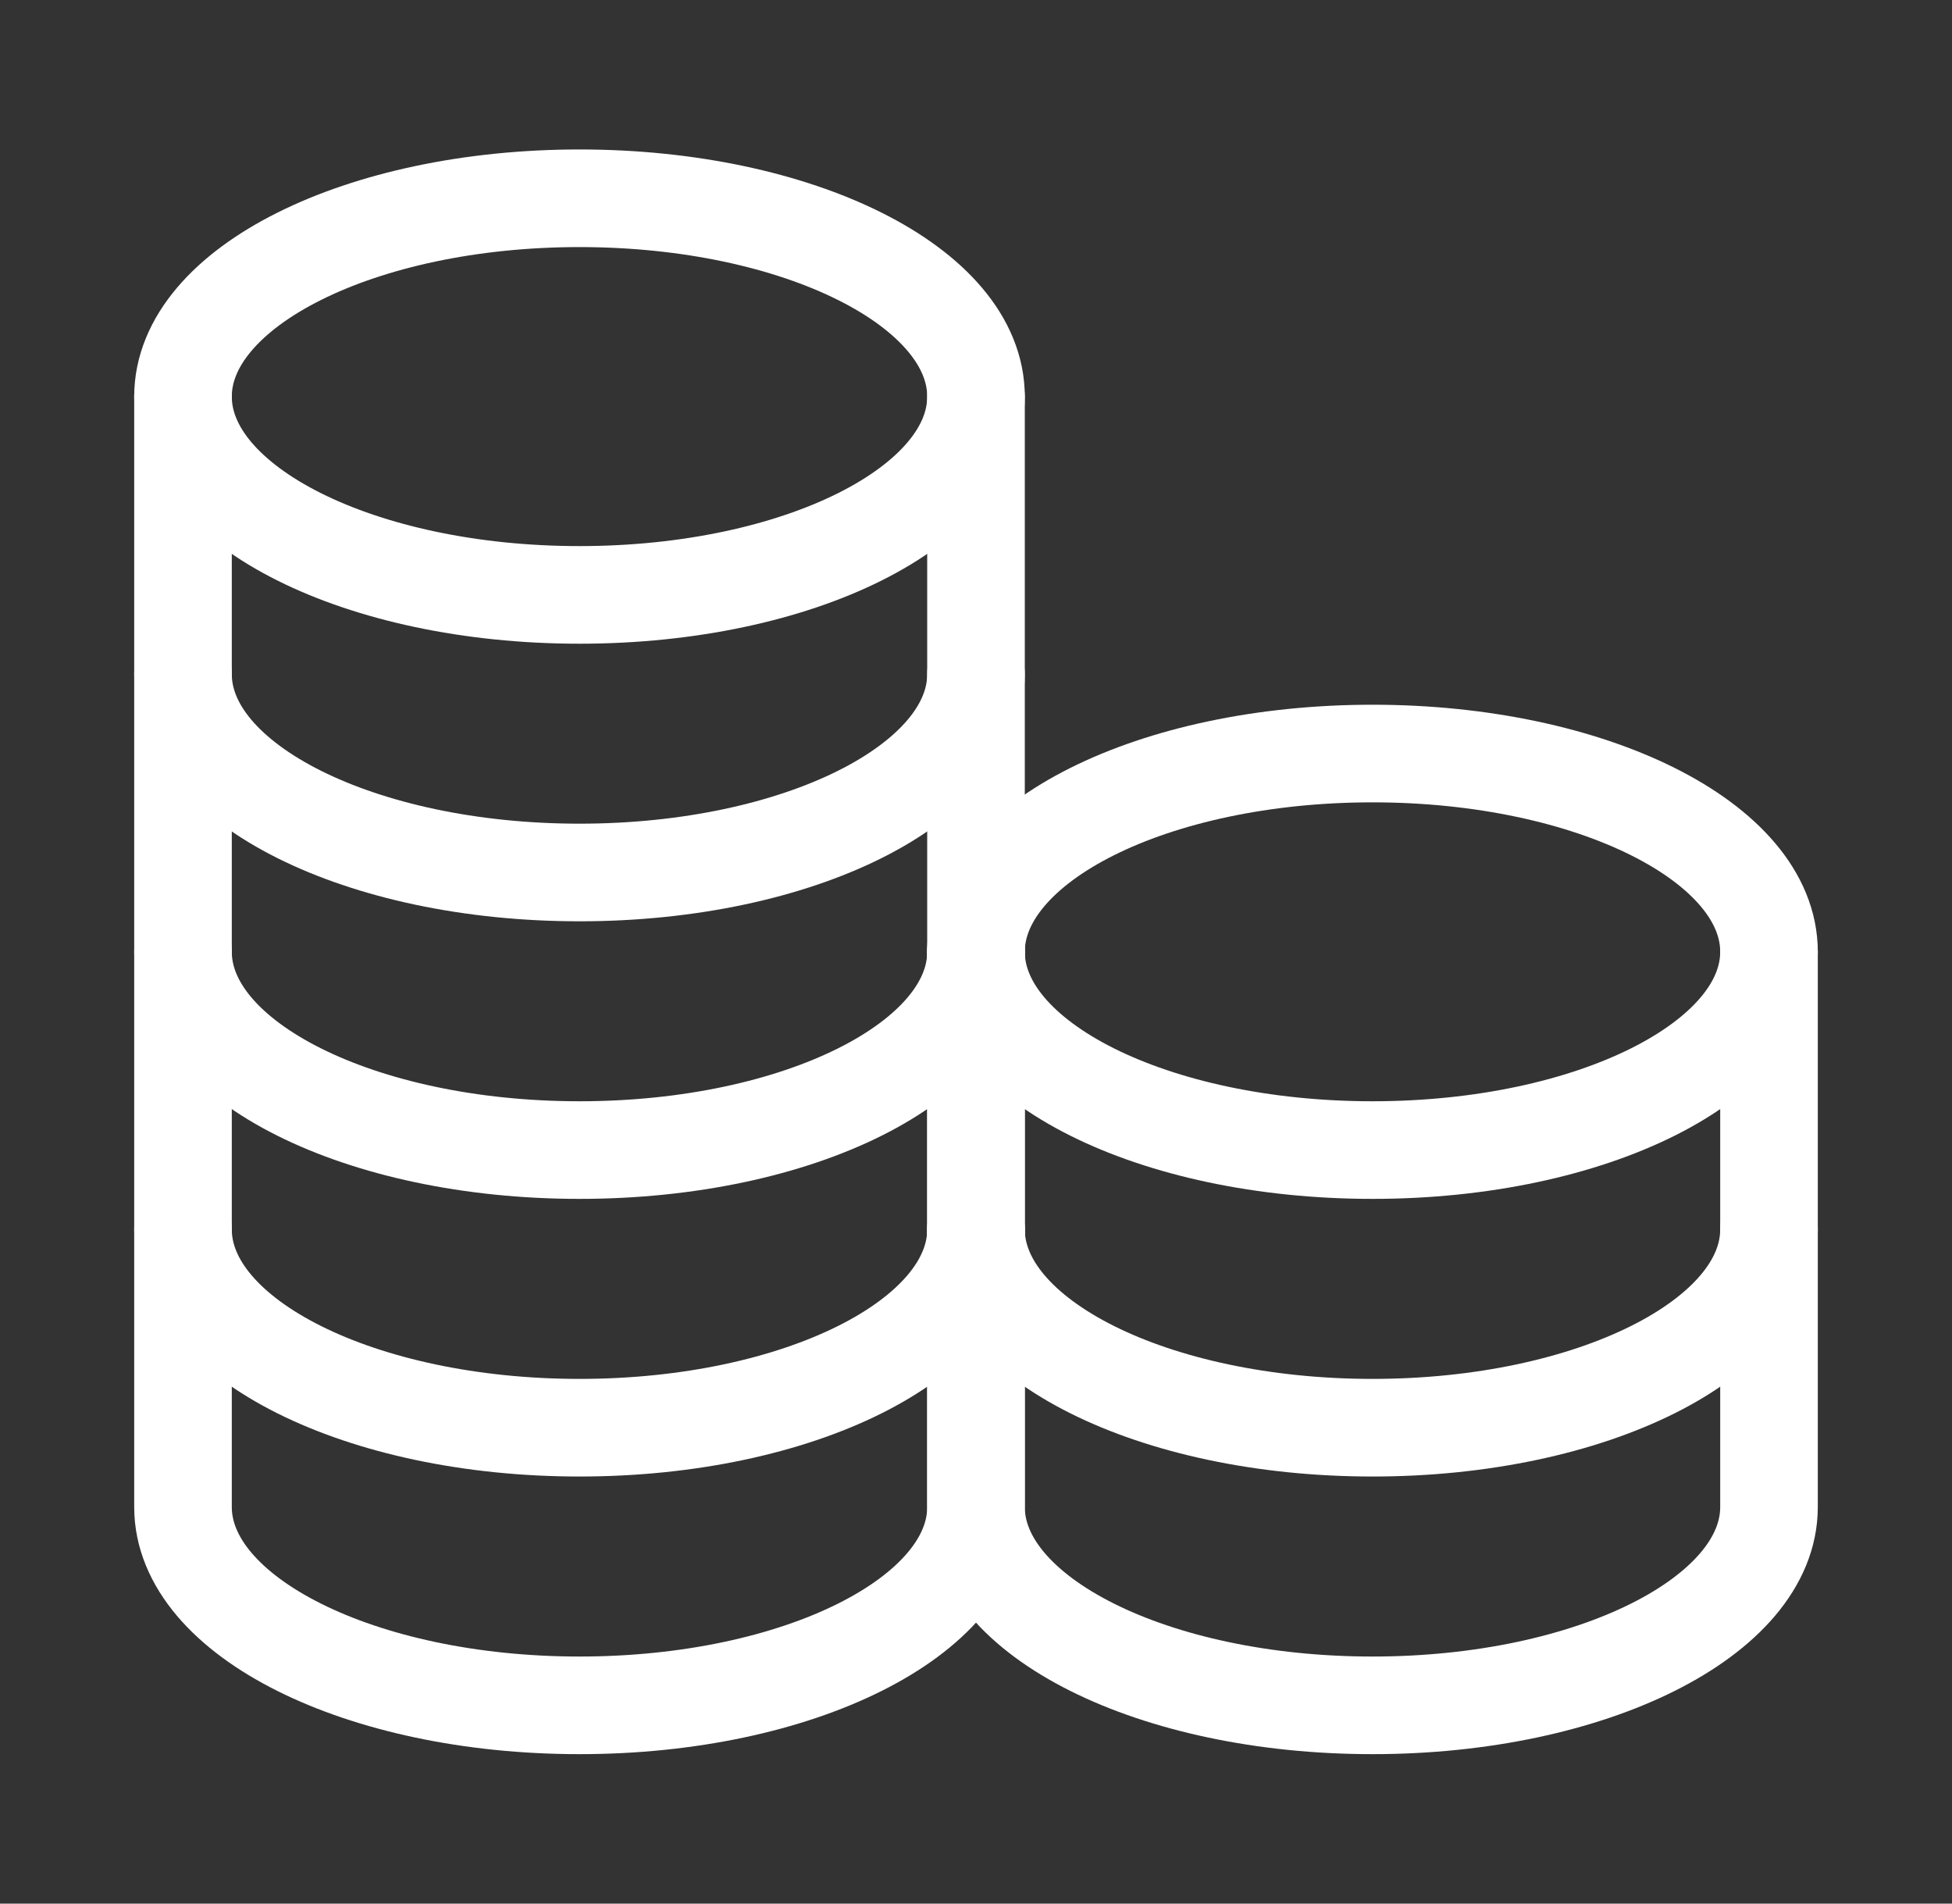
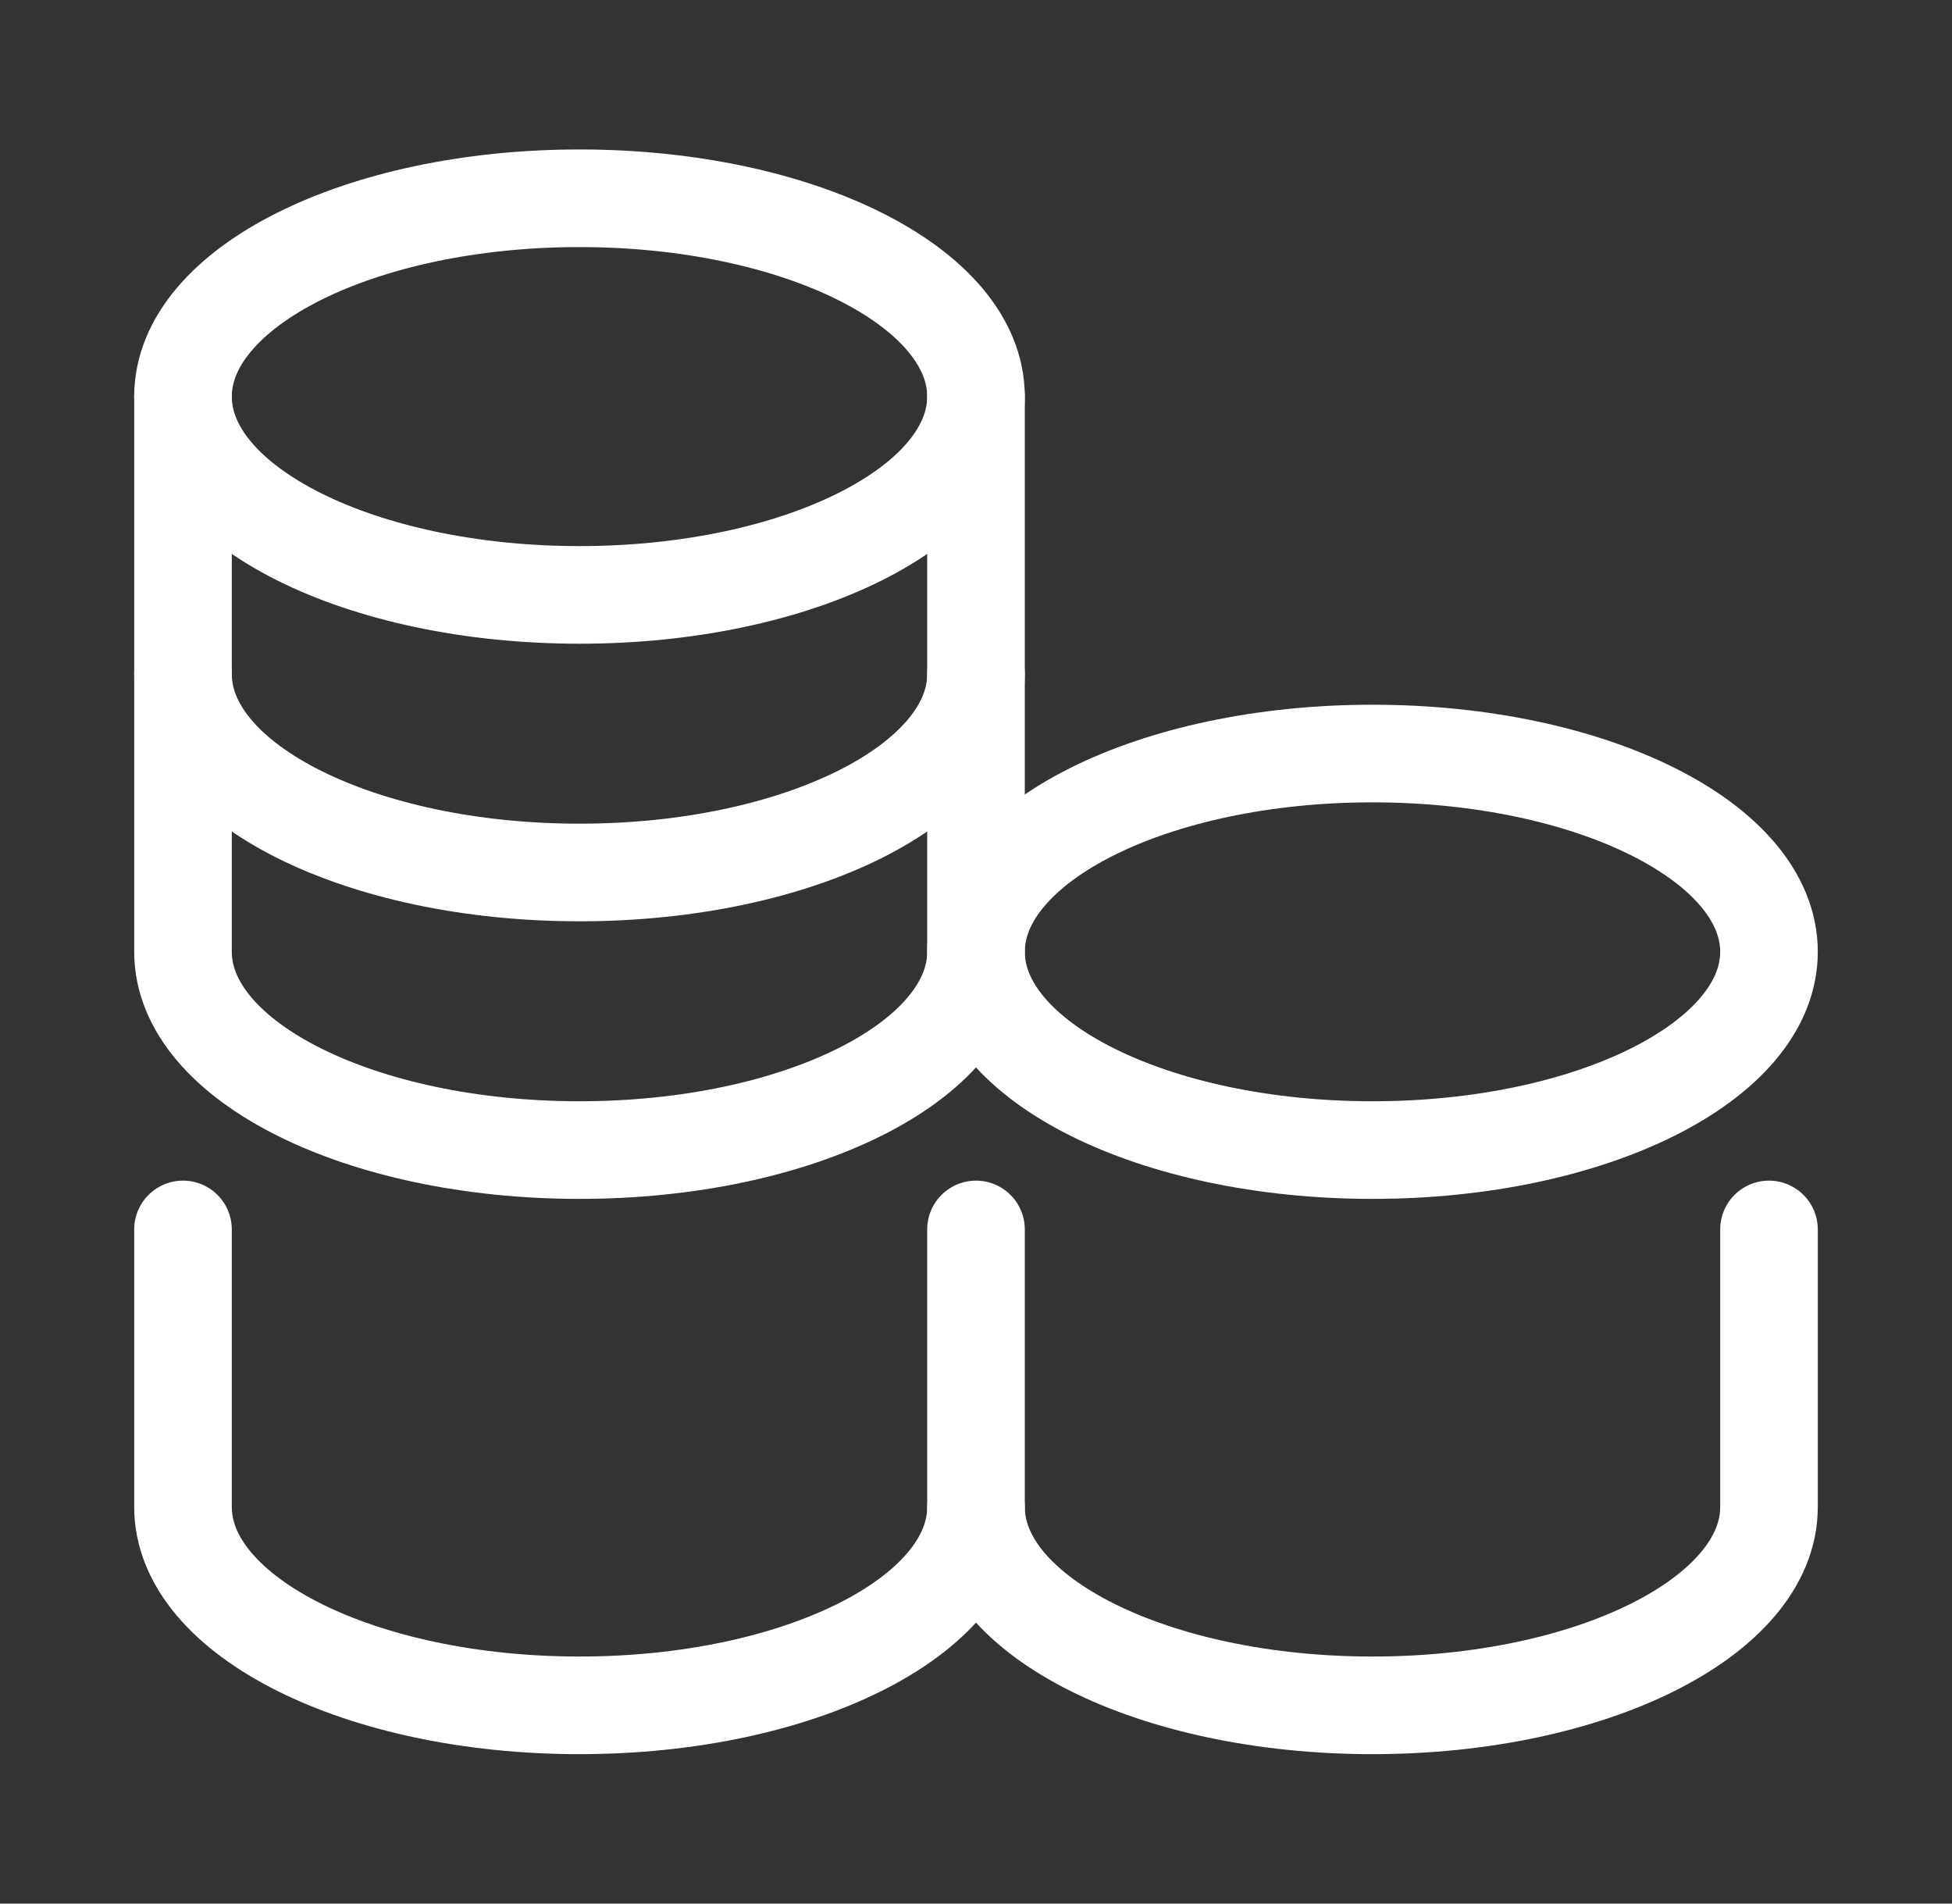
<svg xmlns="http://www.w3.org/2000/svg" width="40" height="39" viewBox="0 0 40 39" fill="none">
  <rect x="0" y="0" width="40" height="39" fill="#333333" stroke="none" />
  <path d="M11.875 12.188C16.362 12.188 20 10.369 20 8.125C20 5.881 16.362 4.062 11.875 4.062C7.388 4.062 3.75 5.881 3.75 8.125C3.75 10.369 7.388 12.188 11.875 12.188Z" stroke="white" stroke-width="2" stroke-linecap="round" stroke-linejoin="round" />
  <path d="M3.75 8.125C3.75 8.125 3.75 11.569 3.75 13.812C3.75 16.056 7.388 17.875 11.875 17.875C16.362 17.875 20 16.056 20 13.812C20 12.484 20 8.125 20 8.125" stroke="white" stroke-width="2" stroke-linecap="round" stroke-linejoin="round" />
  <path d="M3.75 13.812C3.75 13.812 3.75 17.256 3.75 19.5C3.75 21.744 7.388 23.562 11.875 23.562C16.362 23.562 20 21.744 20 19.5C20 18.171 20 13.812 20 13.812" stroke="white" stroke-width="2" stroke-linecap="round" stroke-linejoin="round" />
-   <path d="M3.75 19.5C3.75 19.5 3.75 22.944 3.75 25.188C3.75 27.431 7.388 29.25 11.875 29.25C16.362 29.25 20 27.431 20 25.188C20 23.859 20 19.5 20 19.5" stroke="white" stroke-width="2" stroke-linecap="round" stroke-linejoin="round" />
-   <path d="M3.75 25.188C3.75 25.188 3.75 28.631 3.75 30.875C3.75 33.119 7.388 34.938 11.875 34.938C16.362 34.938 20 33.119 20 30.875C20 29.546 20 25.188 20 25.188" stroke="white" stroke-width="2" stroke-linecap="round" stroke-linejoin="round" />
+   <path d="M3.75 25.188C3.75 25.188 3.75 28.631 3.75 30.875C3.75 33.119 7.388 34.938 11.875 34.938C16.362 34.938 20 33.119 20 30.875" stroke="white" stroke-width="2" stroke-linecap="round" stroke-linejoin="round" />
  <path d="M28.125 23.562C32.612 23.562 36.25 21.744 36.25 19.5C36.25 17.256 32.612 15.438 28.125 15.438C23.638 15.438 20 17.256 20 19.5C20 21.744 23.638 23.562 28.125 23.562Z" stroke="white" stroke-width="2" stroke-linecap="round" stroke-linejoin="round" />
-   <path d="M20 19.5C20 19.5 20 22.944 20 25.188C20 27.431 23.638 29.25 28.125 29.25C32.612 29.25 36.25 27.431 36.25 25.188C36.25 23.859 36.25 19.5 36.25 19.5" stroke="white" stroke-width="2" stroke-linecap="round" stroke-linejoin="round" />
  <path d="M20 25.188C20 25.188 20 28.631 20 30.875C20 33.119 23.638 34.938 28.125 34.938C32.612 34.938 36.25 33.119 36.25 30.875C36.25 29.546 36.25 25.188 36.25 25.188" stroke="white" stroke-width="2" stroke-linecap="round" stroke-linejoin="round" />
</svg>